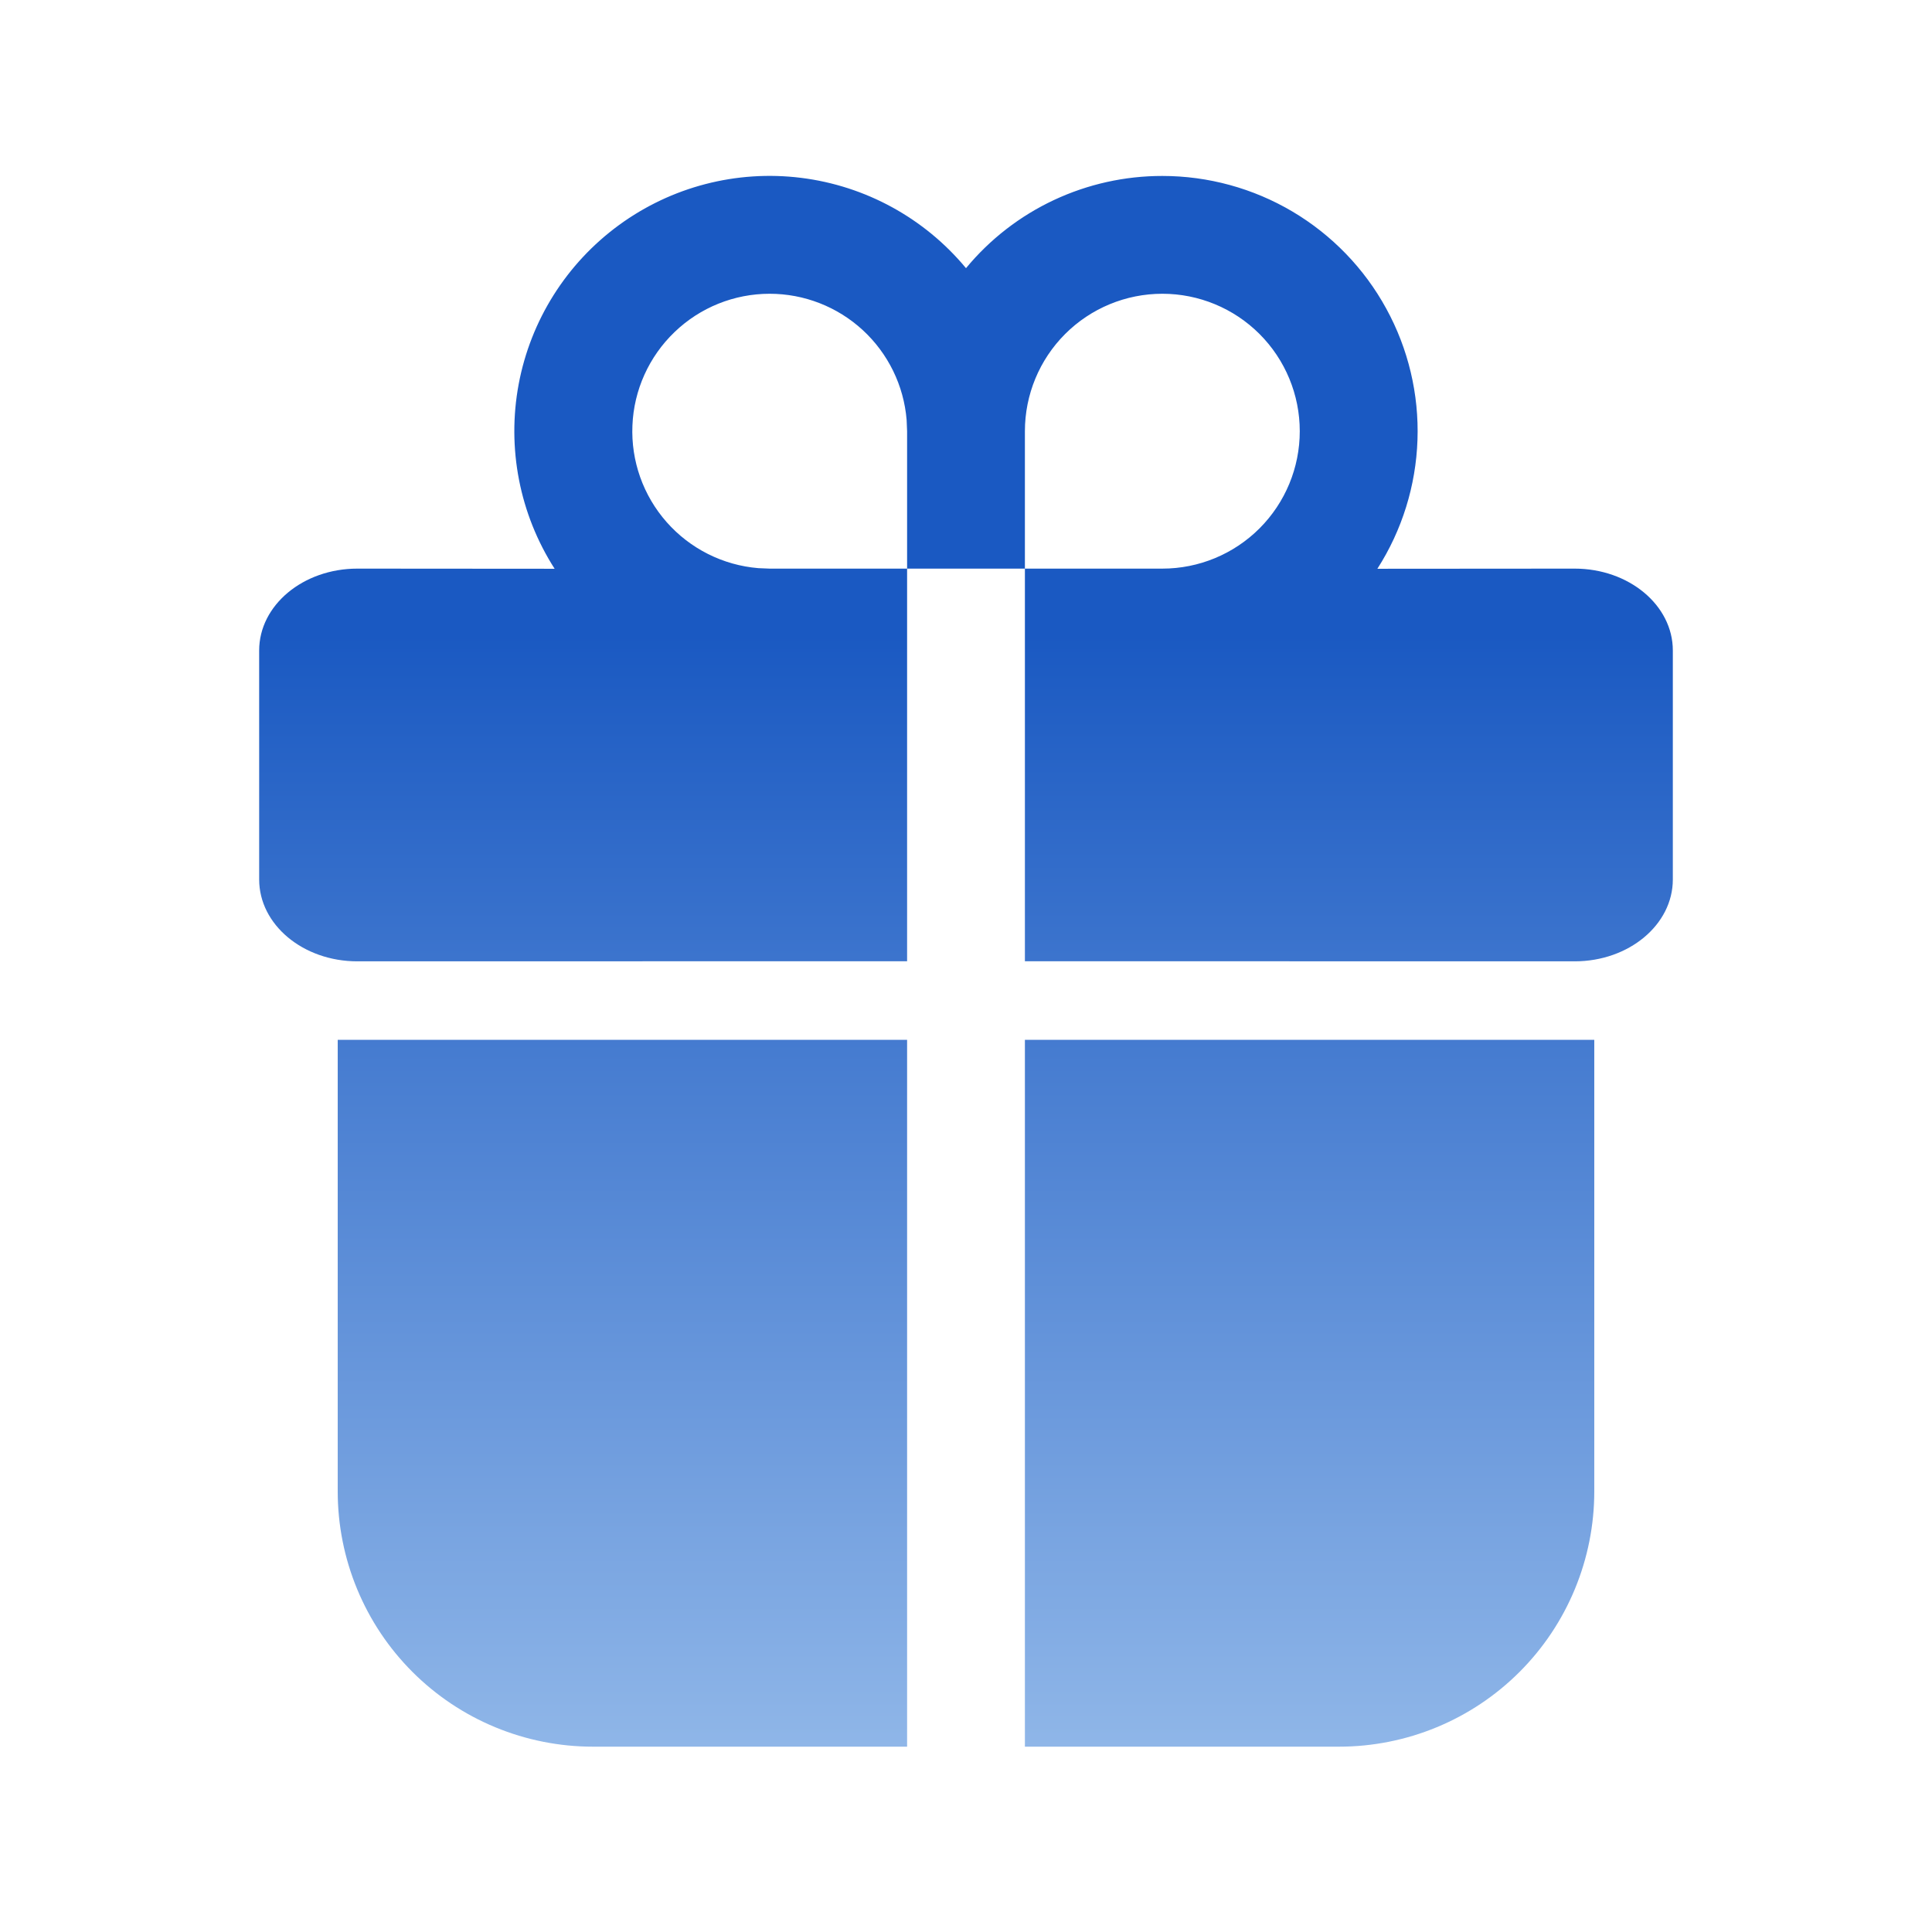
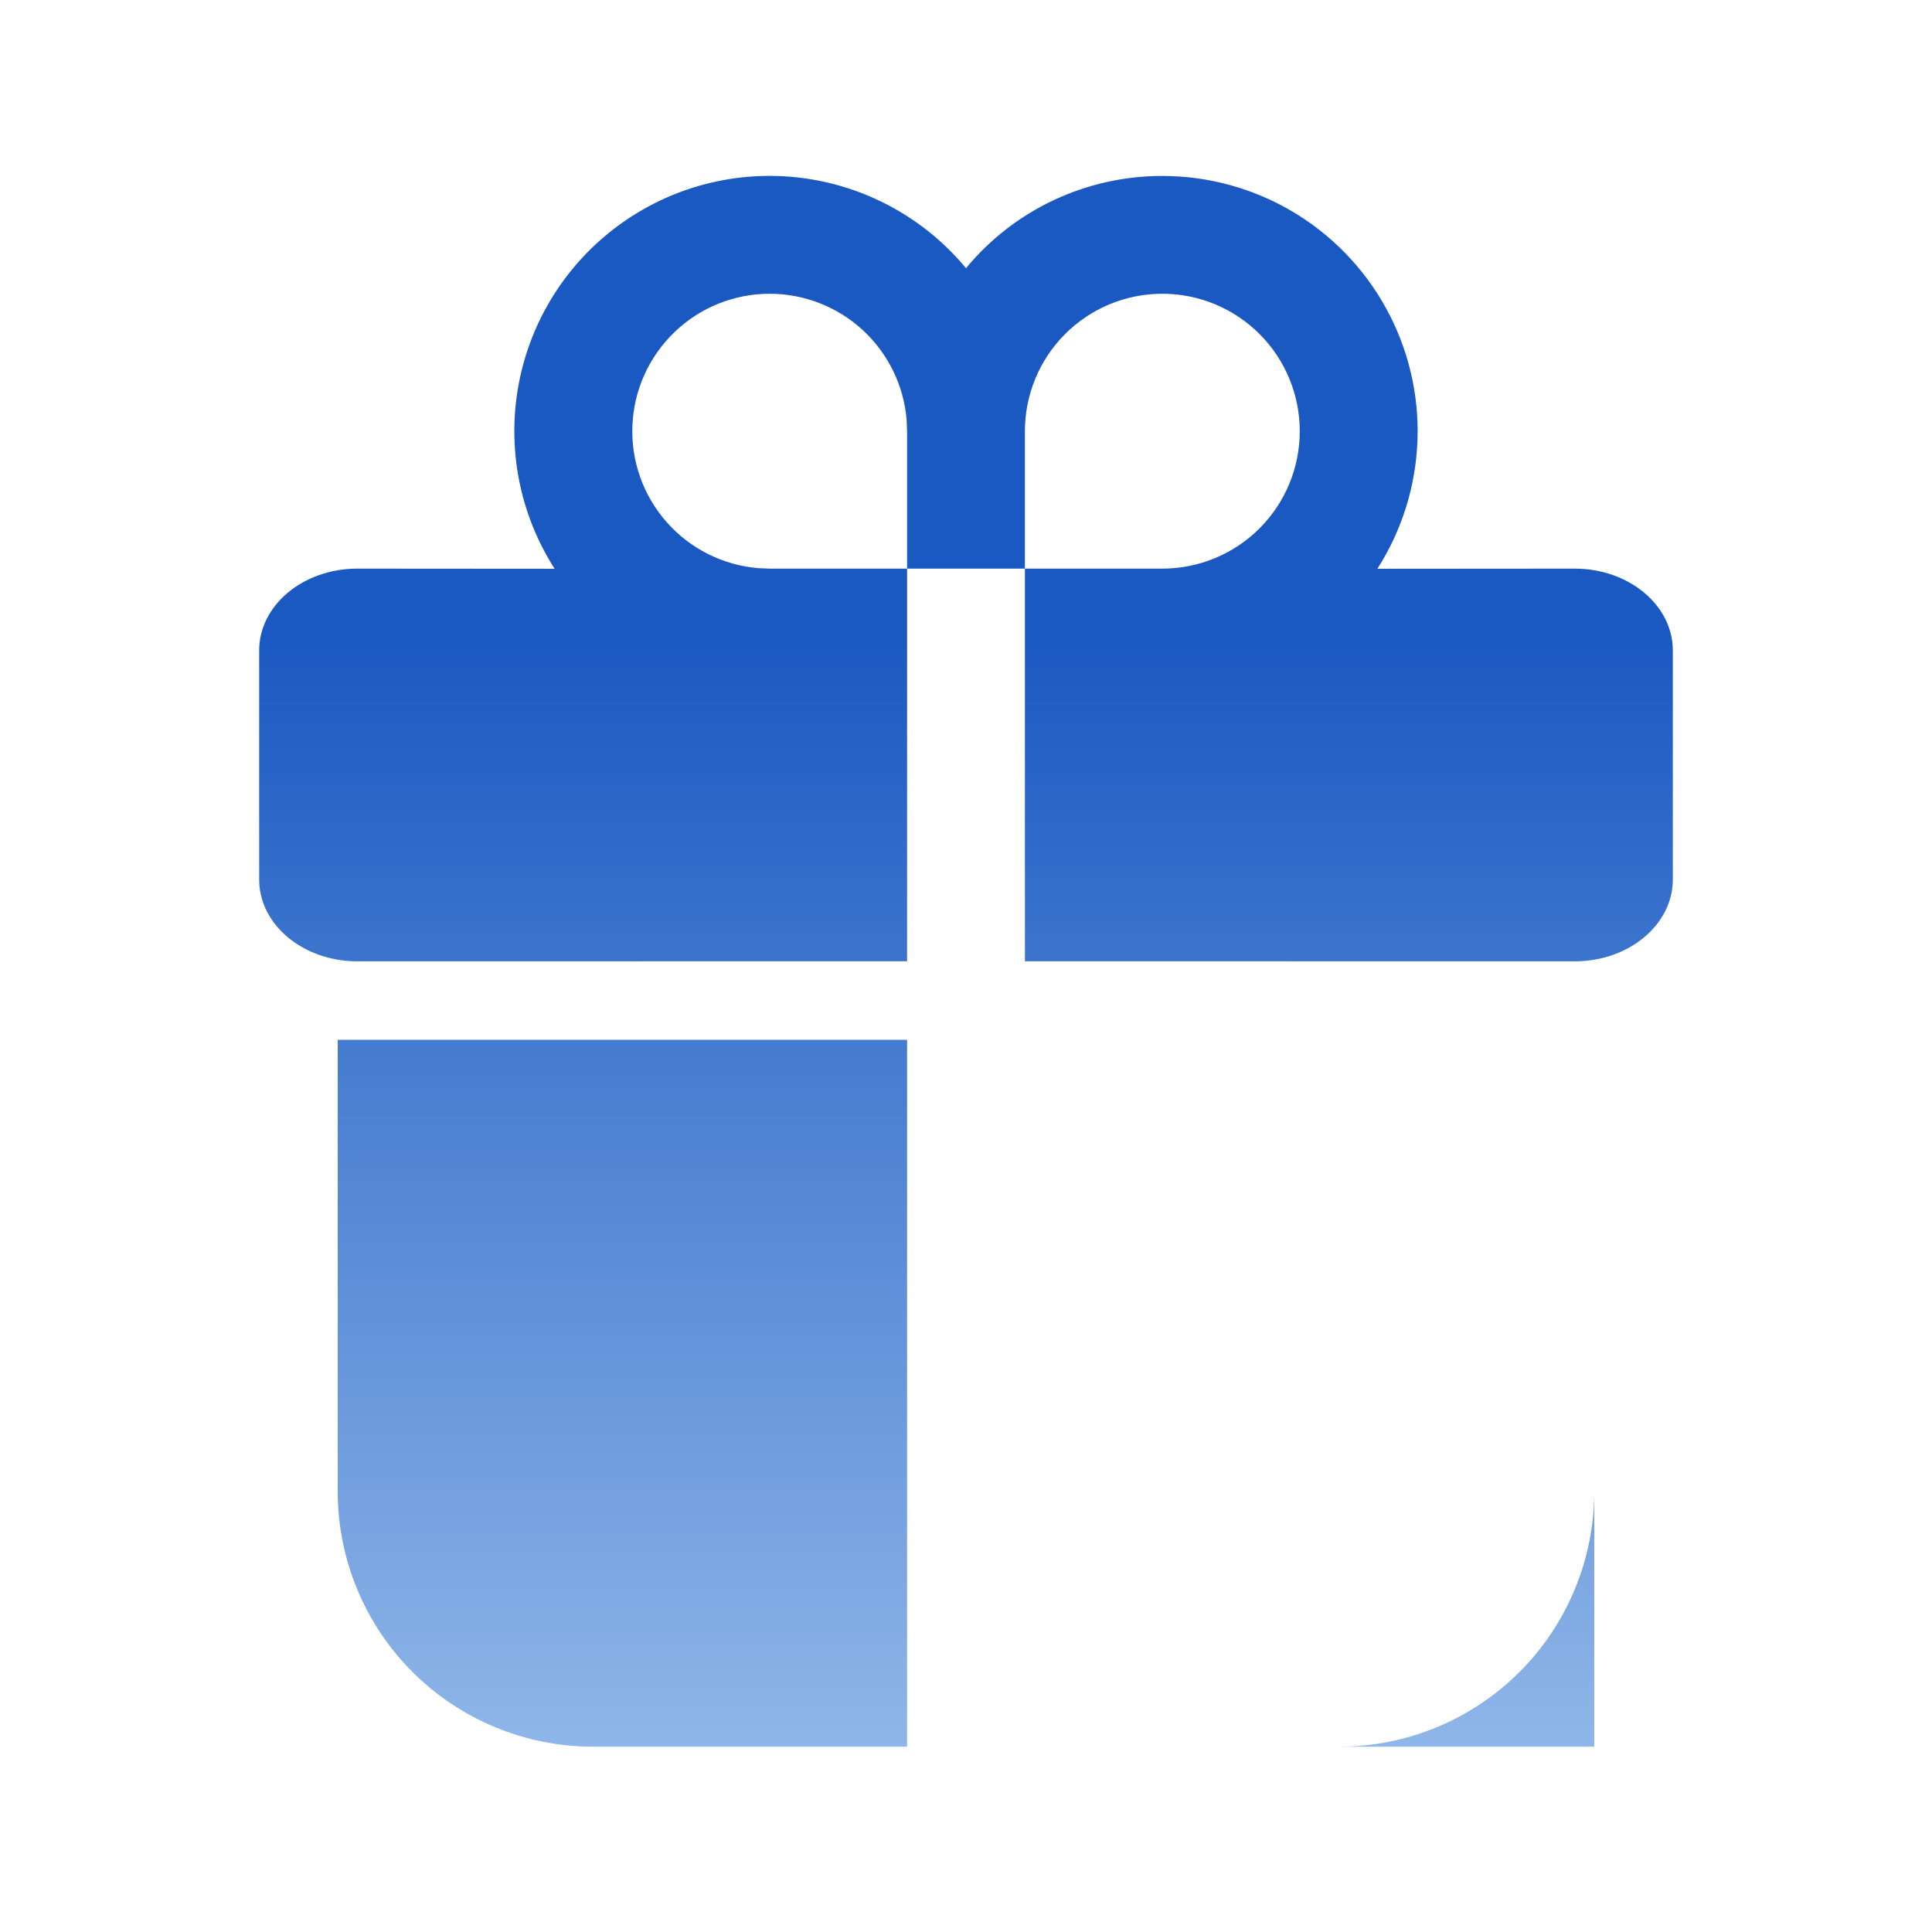
<svg xmlns="http://www.w3.org/2000/svg" width="41" height="41" viewBox="0 0 41 41" fill="none">
-   <path d="M19.25 22.067V37.067H12.583C11.872 37.067 11.168 36.927 10.511 36.655C9.853 36.383 9.256 35.984 8.753 35.481C8.25 34.978 7.851 34.381 7.579 33.723C7.307 33.066 7.167 32.362 7.167 31.651V22.067H19.25ZM33.833 22.067V31.651C33.833 32.362 33.693 33.066 33.421 33.723C33.149 34.381 32.75 34.978 32.247 35.481C31.744 35.984 31.147 36.383 30.489 36.655C29.832 36.927 29.128 37.067 28.417 37.067H21.75V22.067H33.833ZM24.667 3.734C25.639 3.734 26.593 3.995 27.429 4.49C28.265 4.986 28.953 5.697 29.419 6.55C29.886 7.402 30.115 8.365 30.081 9.336C30.048 10.307 29.754 11.252 29.23 12.07L33.417 12.067C34.567 12.067 35.5 12.844 35.5 13.804V18.664C35.5 19.624 34.567 20.401 33.417 20.401L21.75 20.399V12.067H19.25V20.399L7.583 20.401C6.433 20.401 5.5 19.624 5.5 18.664V13.804C5.5 12.844 6.433 12.067 7.583 12.067L11.77 12.07C11.026 10.909 10.754 9.508 11.007 8.153C11.261 6.797 12.022 5.59 13.136 4.776C14.249 3.963 15.63 3.604 16.999 3.774C18.367 3.944 19.619 4.629 20.5 5.691C21.007 5.077 21.644 4.584 22.364 4.246C23.085 3.908 23.871 3.733 24.667 3.734ZM16.333 6.234C15.581 6.234 14.857 6.525 14.315 7.047C13.772 7.568 13.451 8.279 13.421 9.03C13.389 9.782 13.65 10.517 14.148 11.081C14.646 11.645 15.343 11.995 16.093 12.057L16.333 12.067H19.25V9.151L19.24 8.911C19.18 8.181 18.847 7.501 18.309 7.005C17.77 6.509 17.065 6.234 16.333 6.234ZM24.667 6.234C23.893 6.234 23.151 6.541 22.604 7.088C22.057 7.635 21.75 8.377 21.75 9.151V12.067H24.667C25.44 12.067 26.182 11.76 26.729 11.213C27.276 10.666 27.583 9.924 27.583 9.151C27.583 8.377 27.276 7.635 26.729 7.088C26.182 6.541 25.44 6.234 24.667 6.234Z" fill="url(#paint0_linear_1123_113905)" />
+   <path d="M19.25 22.067V37.067H12.583C11.872 37.067 11.168 36.927 10.511 36.655C9.853 36.383 9.256 35.984 8.753 35.481C8.25 34.978 7.851 34.381 7.579 33.723C7.307 33.066 7.167 32.362 7.167 31.651V22.067H19.25ZM33.833 22.067V31.651C33.833 32.362 33.693 33.066 33.421 33.723C33.149 34.381 32.75 34.978 32.247 35.481C31.744 35.984 31.147 36.383 30.489 36.655C29.832 36.927 29.128 37.067 28.417 37.067H21.75H33.833ZM24.667 3.734C25.639 3.734 26.593 3.995 27.429 4.49C28.265 4.986 28.953 5.697 29.419 6.55C29.886 7.402 30.115 8.365 30.081 9.336C30.048 10.307 29.754 11.252 29.23 12.07L33.417 12.067C34.567 12.067 35.5 12.844 35.5 13.804V18.664C35.5 19.624 34.567 20.401 33.417 20.401L21.75 20.399V12.067H19.25V20.399L7.583 20.401C6.433 20.401 5.5 19.624 5.5 18.664V13.804C5.5 12.844 6.433 12.067 7.583 12.067L11.77 12.07C11.026 10.909 10.754 9.508 11.007 8.153C11.261 6.797 12.022 5.59 13.136 4.776C14.249 3.963 15.63 3.604 16.999 3.774C18.367 3.944 19.619 4.629 20.5 5.691C21.007 5.077 21.644 4.584 22.364 4.246C23.085 3.908 23.871 3.733 24.667 3.734ZM16.333 6.234C15.581 6.234 14.857 6.525 14.315 7.047C13.772 7.568 13.451 8.279 13.421 9.03C13.389 9.782 13.65 10.517 14.148 11.081C14.646 11.645 15.343 11.995 16.093 12.057L16.333 12.067H19.25V9.151L19.24 8.911C19.18 8.181 18.847 7.501 18.309 7.005C17.77 6.509 17.065 6.234 16.333 6.234ZM24.667 6.234C23.893 6.234 23.151 6.541 22.604 7.088C22.057 7.635 21.75 8.377 21.75 9.151V12.067H24.667C25.44 12.067 26.182 11.76 26.729 11.213C27.276 10.666 27.583 9.924 27.583 9.151C27.583 8.377 27.276 7.635 26.729 7.088C26.182 6.541 25.44 6.234 24.667 6.234Z" fill="url(#paint0_linear_1123_113905)" />
  <defs>
    <linearGradient id="paint0_linear_1123_113905" x1="20.5" y1="3.733" x2="20.5" y2="37.067" gradientUnits="userSpaceOnUse">
      <stop offset="0.292" stop-color="#1A59C2" />
      <stop offset="1" stop-color="#8FB6E8" />
    </linearGradient>
  </defs>
</svg>